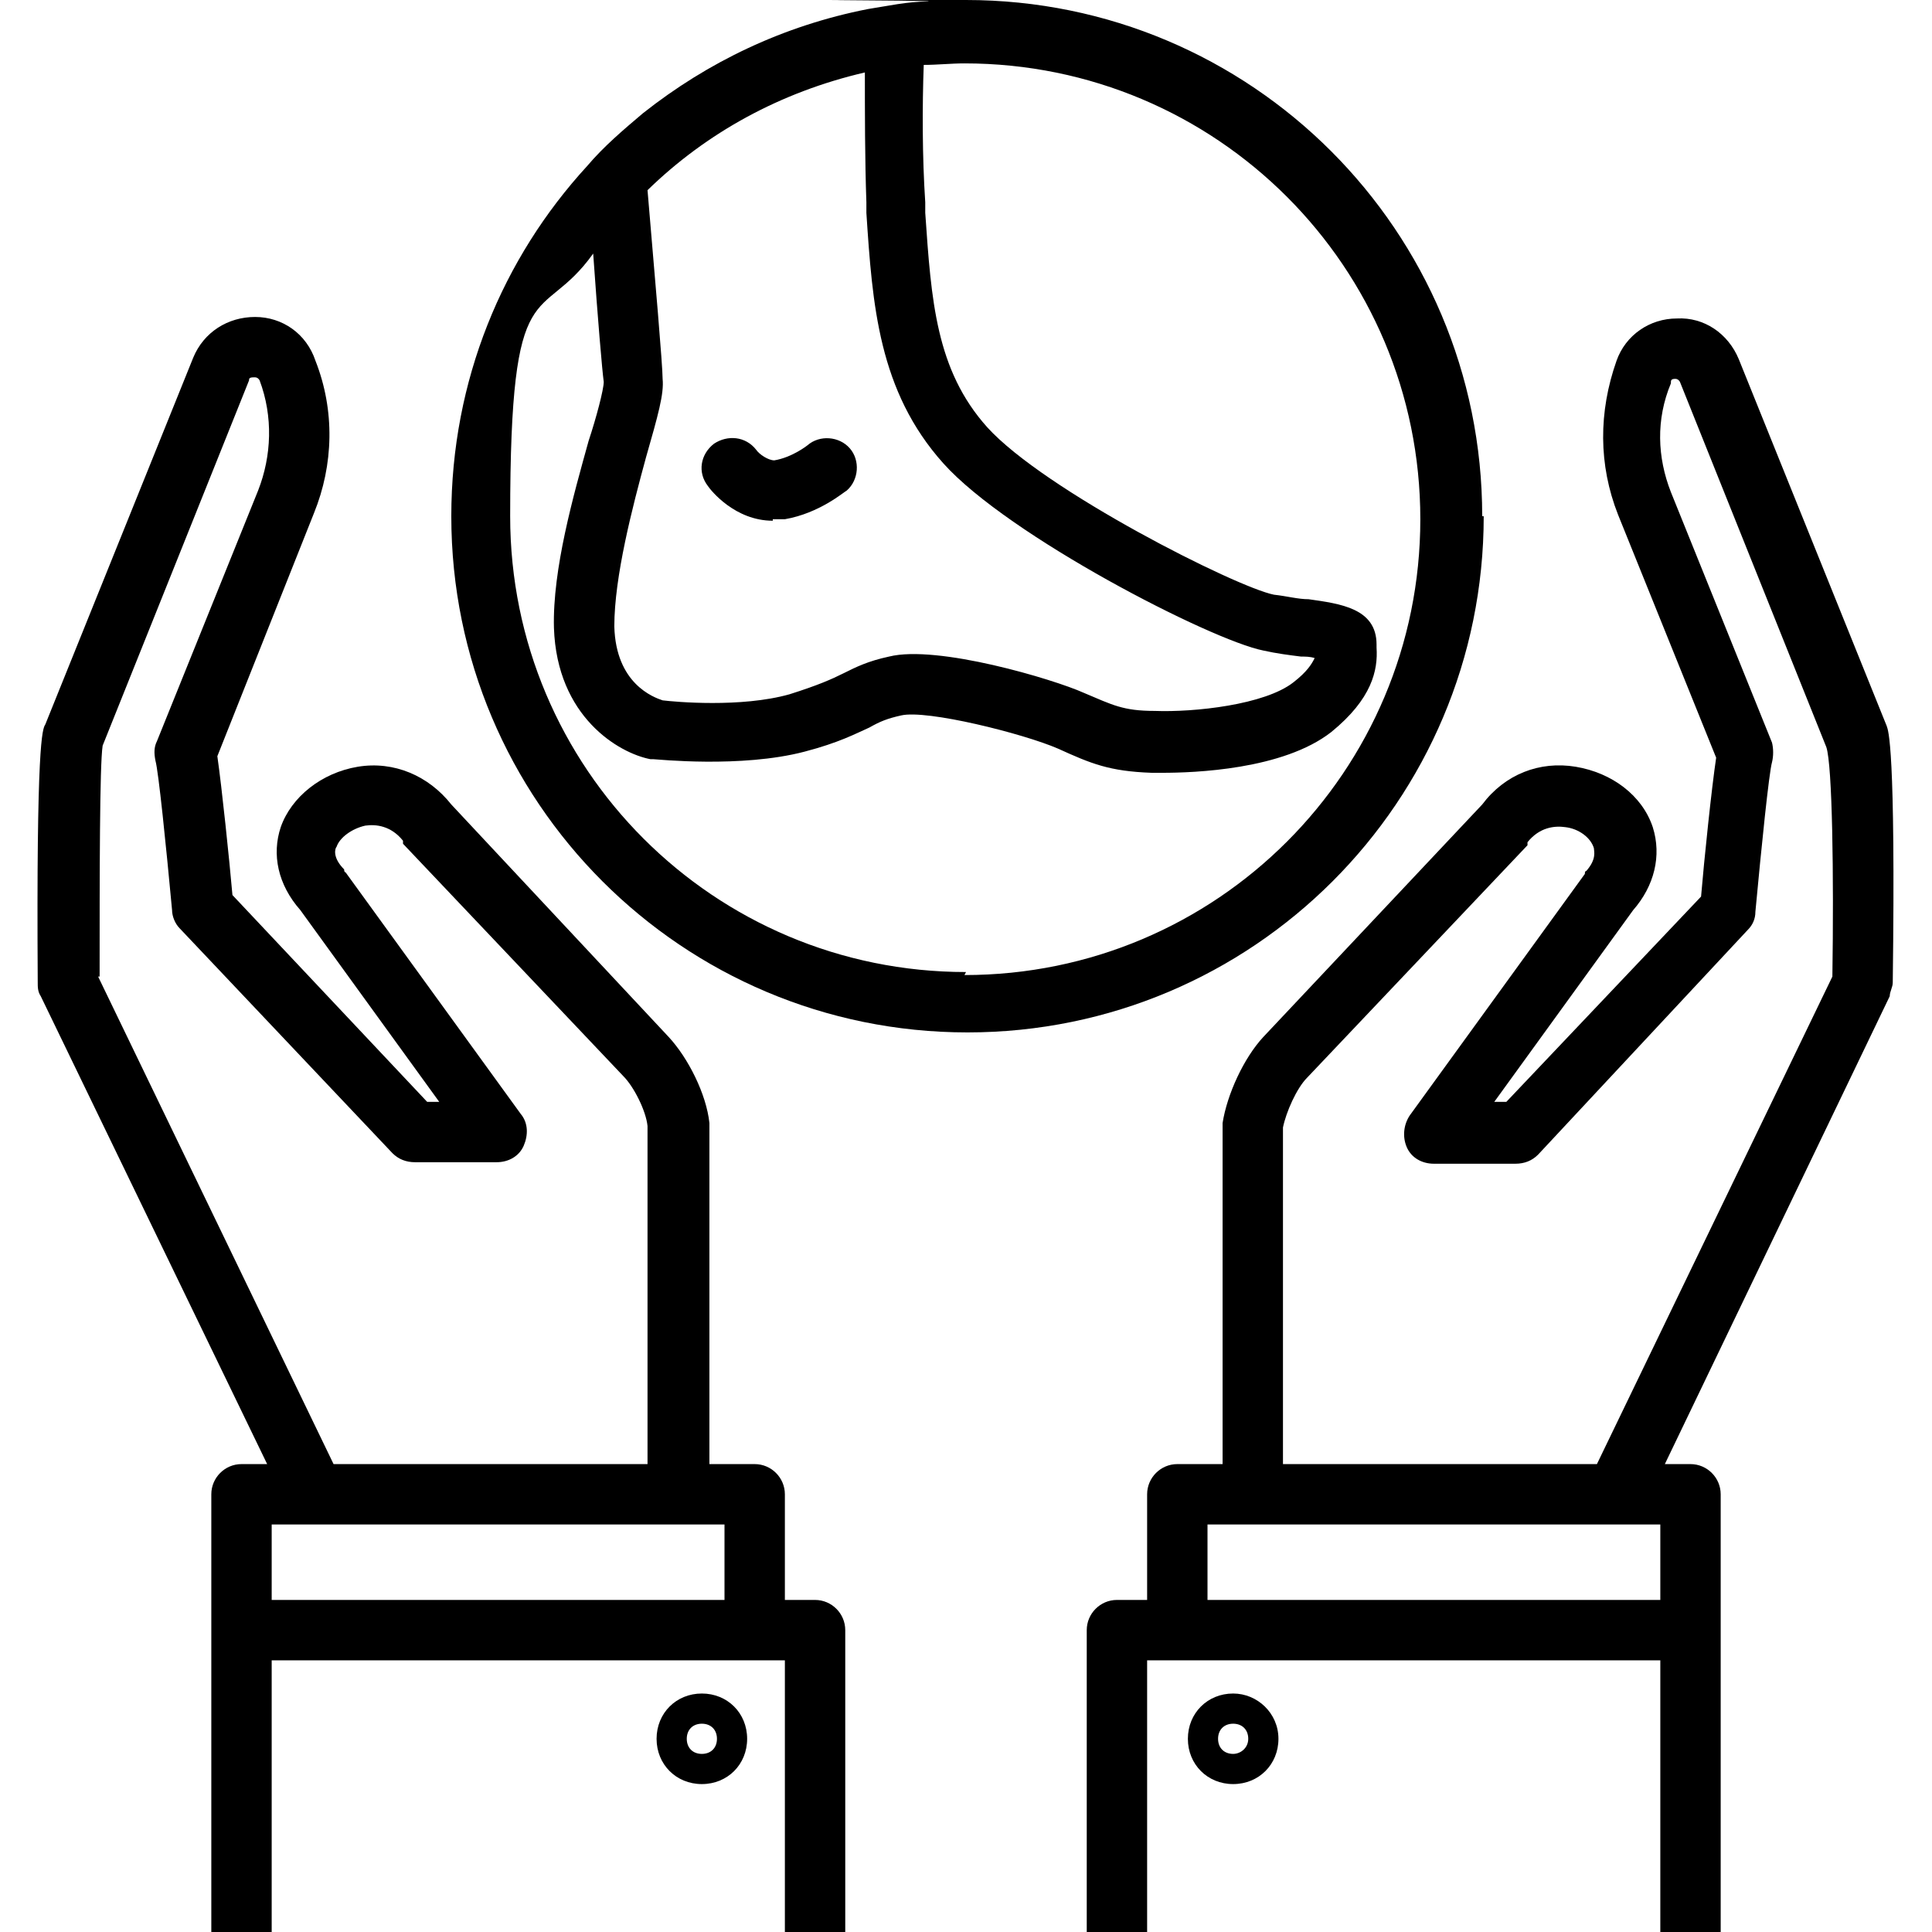
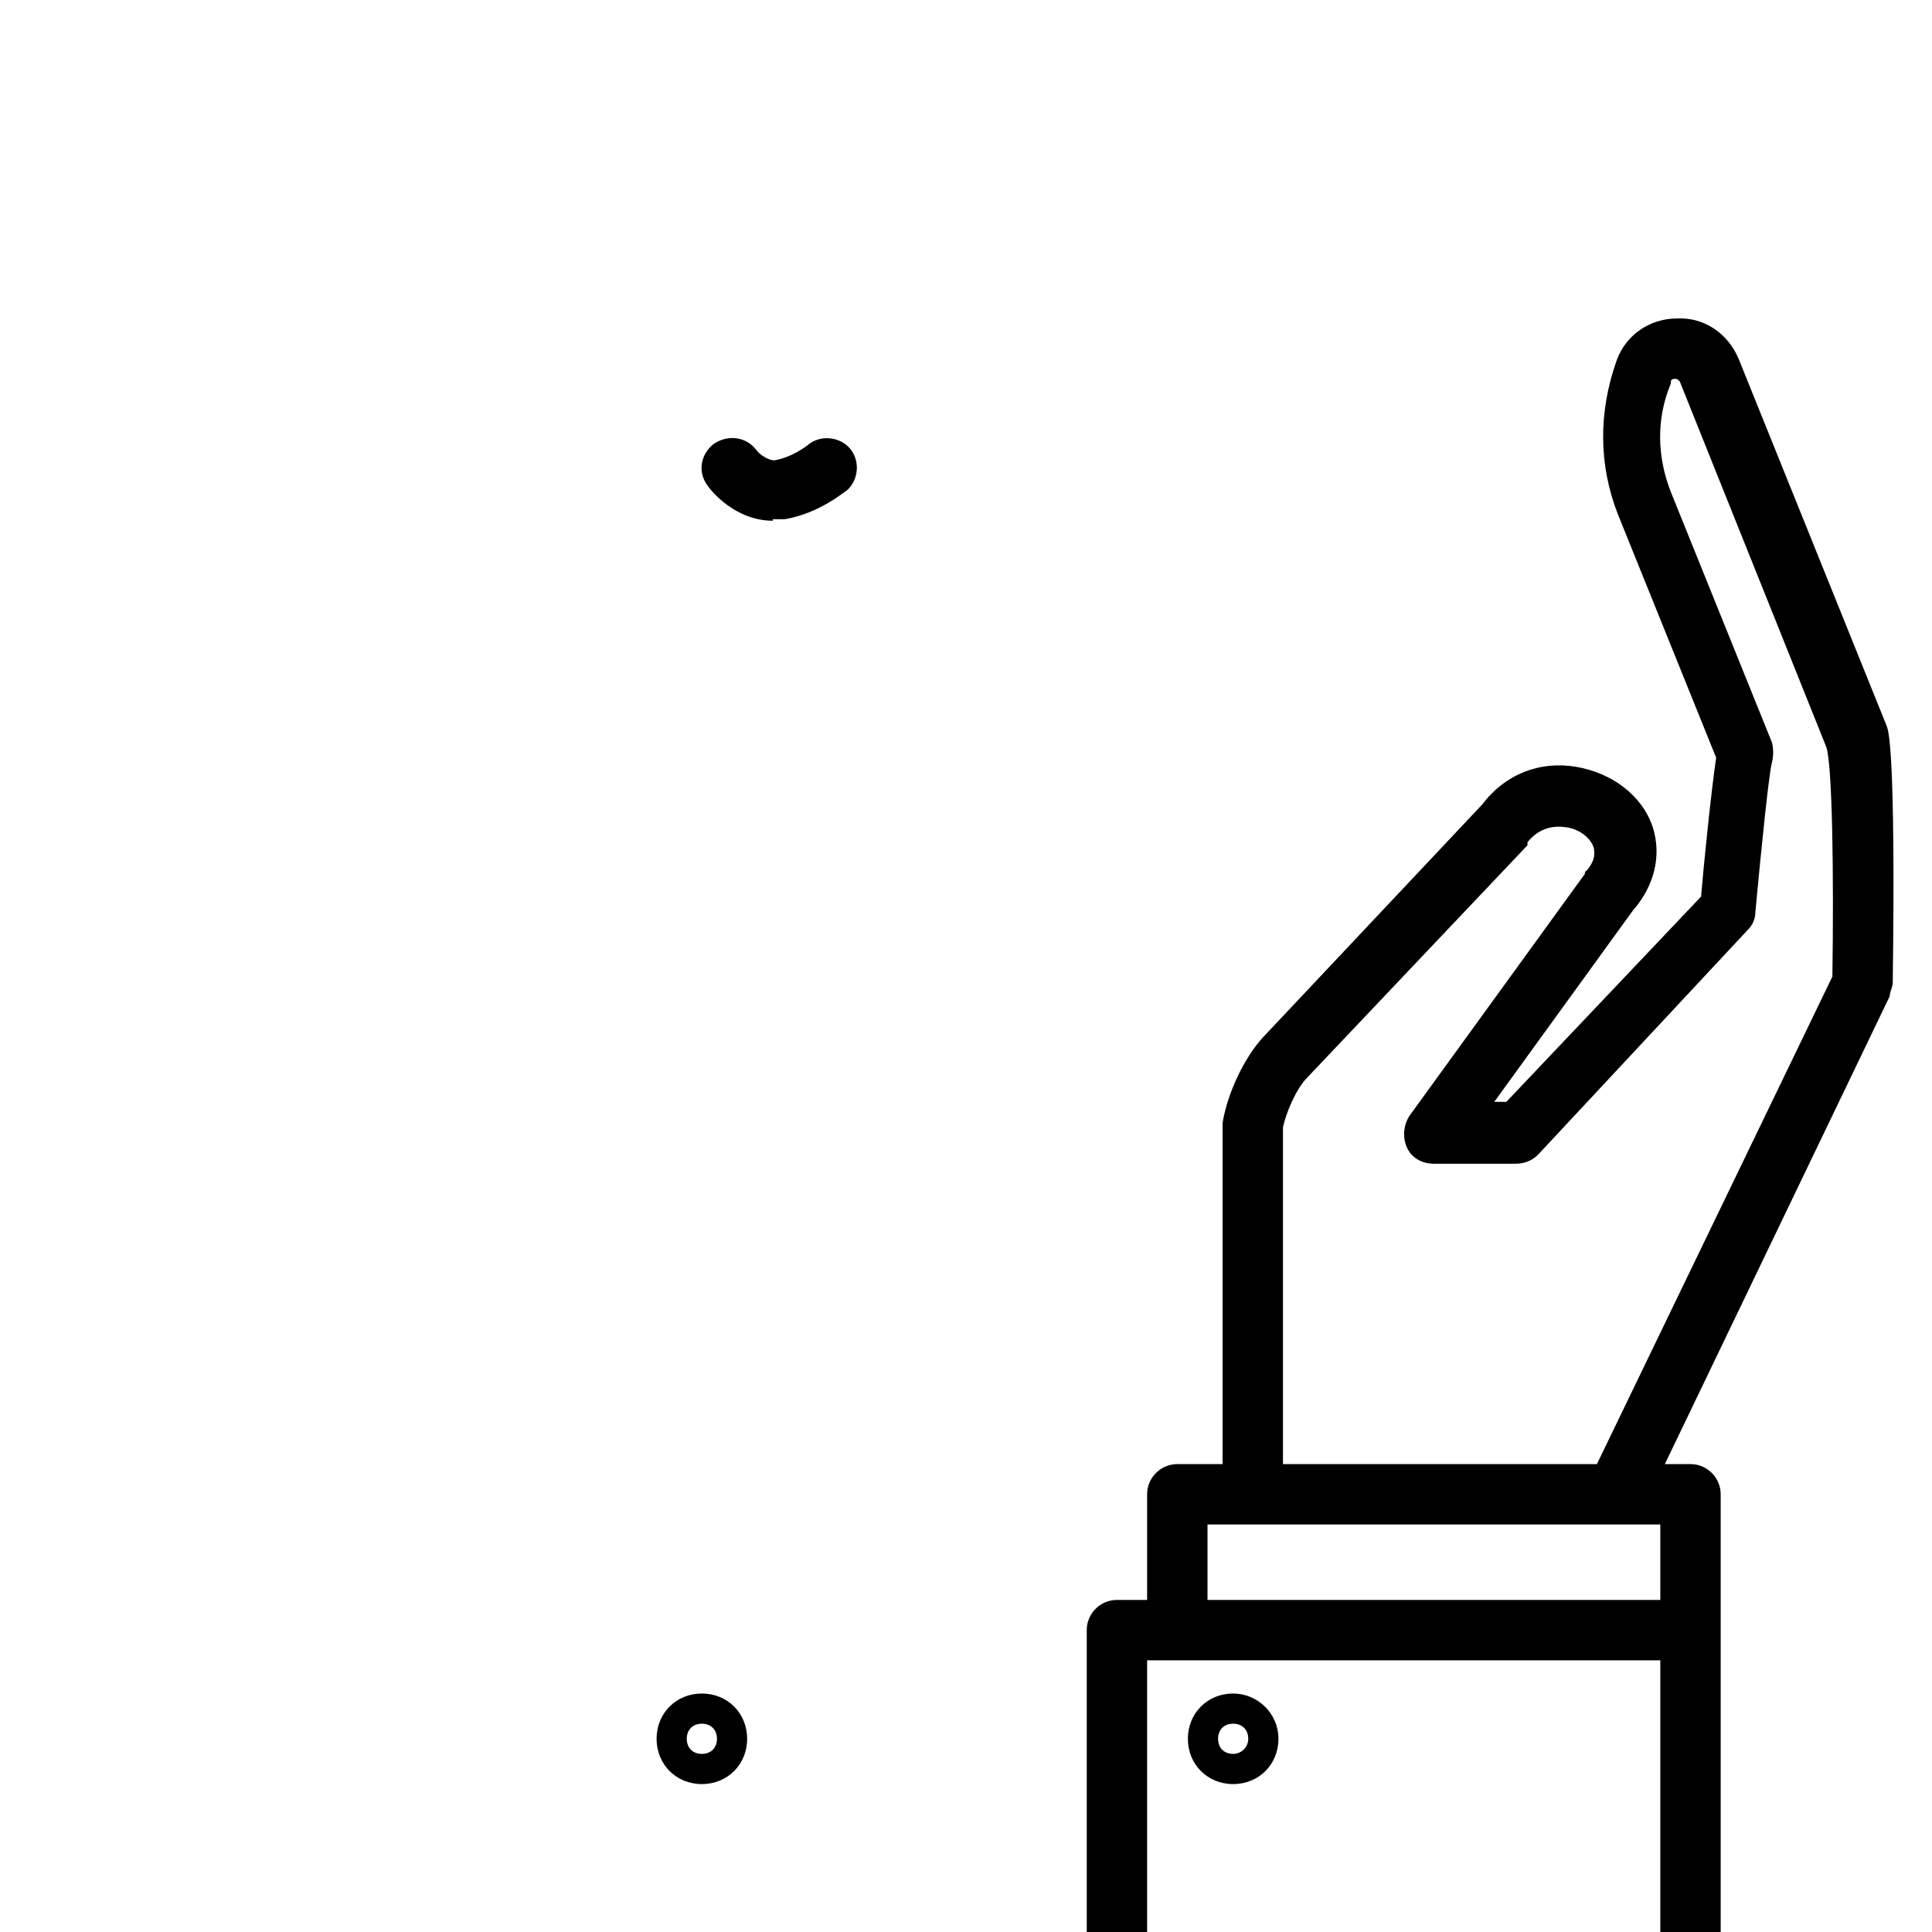
<svg xmlns="http://www.w3.org/2000/svg" version="1.1" viewBox="0 0 128 128">
  <defs>
    <style> .cls-1 { fill: none; } </style>
  </defs>
  <g>
    <g id="Ebene_1">
      <g>
        <path class="cls-1" d="M42.8,30.3c-.9,3.3-2.2,7.9-2.1,11.2,0,3.8,2.6,4.7,3.2,4.9.8,0,5.2.5,8.4-.4,1.9-.5,2.8-1,3.6-1.4.8-.4,1.6-.8,3-1.1,3.2-.7,10.9,1.5,12.9,2.4,1.9.9,2.6,1.1,4.7,1.2,2.7,0,7.3-.3,9.2-1.9.9-.7,1.2-1.2,1.4-1.6-.3,0-.6,0-.9-.1-.7,0-1.6-.2-2.5-.4-3.5-.6-17-7.6-21.2-12.4-4.3-4.8-4.7-10.5-5.1-16.6v-.7c-.2-2.9-.2-6.1-.2-8.7-5.5,1.2-10.4,4-14.4,7.8.5,5.9.9,11.6,1,12.5,0,1-.3,2.4-1.1,5.2Z" />
        <path class="cls-1" d="M61.4,13.2v.7c.4,5.8.7,10.4,4.1,14.2,3.8,4.2,16.4,10.6,19,11.1.8.2,1.6.3,2.3.3,2.1.3,4.5.6,4.5,3v.2c0,1.6-.3,3.5-3,5.6-3.2,2.5-9.1,2.7-11.2,2.7s-.6,0-.7,0c-2.8,0-4-.6-6.2-1.6-2.3-1-8.7-2.6-10.4-2.2-.9.2-1.4.4-2.1.8-.9.5-2.1,1-4.3,1.6-4.2,1.2-9.8.5-10,.5,0,0-.1,0-.2,0-2.2-.5-6.3-2.9-6.4-8.7-.1-3.9,1.3-8.8,2.3-12.4.4-1.5,1-3.4,1-3.9,0-.7-.3-4.2-.7-8.5-3.5,4.9-5.5,10.9-5.5,17.4,0,16.7,13.5,30.2,30.2,30.2s30.2-13.6,30.2-30.2-13.5-30.2-30.2-30.2-1.8,0-2.7.1c0,2.7,0,6.1,0,9.1Z" />
        <g>
          <path d="M81.7,112.2c-1.7,0-3,1.3-3,3s1.3,3,3,3,3-1.3,3-3-1.4-3-3-3ZM81.7,116.2c-.6,0-1-.4-1-1s.4-1,1-1,1,.4,1,1-.5,1-1,1Z" />
          <path d="M125,48.1l-9.8-24.3c-.7-1.7-2.3-2.8-4.1-2.7-1.8,0-3.4,1.1-4,2.8h0c-1.2,3.4-1.2,6.9.1,10.2l6.5,16.1c-.3,2-.8,6.8-1,9.2l-12.9,13.6h-.8l9.2-12.7c1.4-1.6,1.9-3.6,1.3-5.5-.7-2.1-2.7-3.6-5.1-4-2.4-.4-4.7.5-6.2,2.5l-14.5,15.4c-1.3,1.4-2.4,3.8-2.7,5.7v22.6h-3c-1.1,0-2,.9-2,2v7h-2c-1.1,0-2,.9-2,2v20h4v-18h34v18h4v-29c0-1.1-.9-2-2-2h-1.7l14.9-31c0-.3.2-.6.2-.9.2-15.7-.3-16.7-.4-17ZM110,106h-30v-5h30v5ZM121.4,64.7l-15.6,32.3h-20.8v-22.3c.2-1,.9-2.6,1.6-3.3l14.6-15.4s0,0,0-.2c.8-1,1.8-1.1,2.5-1,.9.1,1.7.7,1.9,1.4,0,.2.2.7-.5,1.5q-.1,0-.1.2l-11.6,16c-.4.6-.5,1.4-.2,2.1.3.7,1,1.1,1.8,1.1h5.4c.6,0,1.1-.2,1.5-.6l13.9-14.9c.3-.3.5-.7.5-1.2.4-4.3.9-9.2,1.1-9.9.1-.4.1-.9,0-1.3l-6.7-16.6c-.9-2.3-1-4.8,0-7.2h0c0-.2,0-.3.3-.3h0c.2,0,.3.2.3.2l9.7,24.2c.4,1.2.5,8.5.4,15.2Z" />
-           <path d="M54,106h-2v-7c0-1.1-.9-2-2-2h-3v-22.6c-.2-1.9-1.4-4.3-2.7-5.7l-14.4-15.4c-1.5-1.9-3.8-2.9-6.2-2.5-2.4.4-4.4,2-5.1,4-.6,1.8-.2,3.8,1.3,5.5l9.2,12.7h-.8l-12.9-13.7c-.2-2.3-.7-7.1-1-9.2l6.4-16.1c1.3-3.2,1.4-6.8.1-10.1h0c-.6-1.8-2.2-2.9-4-2.9s-3.4,1-4.1,2.7L3,48c-.2.3-.6,1.3-.5,17.1,0,.3,0,.6.2.9l15,31h-1.7c-1.1,0-2,.9-2,2v29h4v-18h34v18h4v-20c0-1.1-.9-2-2-2ZM6.6,64.7c0-6.7,0-14,.2-15.3l9.7-24.2c0-.1,0-.2.3-.2h.1c.2,0,.3.2.3.2h0c.9,2.4.8,5-.1,7.3l-6.7,16.6c-.2.4-.2.8-.1,1.3.2.7.7,5.6,1.1,9.9,0,.4.2.9.5,1.2l14.1,14.9c.4.4.9.6,1.5.6h5.4c.8,0,1.5-.4,1.8-1.1.3-.7.3-1.5-.2-2.1l-11.6-16c0,0-.1,0-.1-.2-.8-.8-.6-1.4-.5-1.5.2-.6,1-1.2,1.9-1.4.7-.1,1.7,0,2.5,1,0,0,0,0,0,.2l14.6,15.4c.7.7,1.5,2.3,1.6,3.3v22.4h-20.8l-15.6-32.3ZM48,106h-30v-5h30v5Z" />
          <path d="M46.5,112.2c-1.7,0-3,1.3-3,3s1.3,3,3,3,3-1.3,3-3-1.3-3-3-3ZM46.5,116.2c-.6,0-1-.4-1-1s.4-1,1-1,1,.4,1,1-.4,1-1,1Z" />
          <path d="M51.2,34.4c.3,0,.5,0,.8,0,2.3-.4,3.9-1.8,4.1-1.9.8-.7.9-2,.2-2.8-.7-.8-2-.9-2.8-.2,0,0-1,.8-2.2,1-.4,0-1-.4-1.2-.7-.7-.9-1.9-1-2.8-.4-.9.7-1.1,1.9-.4,2.8.2.3,1.8,2.3,4.3,2.3Z" />
-           <path d="M98.2,34.2C98.2,15.3,82.9,0,64,0s-1.7,0-2.5.1c-1.4,0-2.7.3-4,.5-5.6,1.1-10.6,3.5-14.9,6.9-1.3,1.1-2.6,2.2-3.7,3.5-5.6,6.1-9,14.2-9,23.2,0,18.9,15.3,34.2,34.2,34.2s34.2-15.3,34.2-34.2ZM57.3,4.7c0,2.7,0,5.9.1,8.7v.7c.4,6.1.8,11.8,5.1,16.6,4.3,4.8,17.7,11.7,21.2,12.4.9.2,1.7.3,2.5.4.3,0,.6,0,.9.1-.2.4-.5.9-1.4,1.6-1.9,1.5-6.6,2-9.2,1.9-2.1,0-2.8-.4-4.7-1.2-2-.9-9.7-3.2-12.9-2.4-1.4.3-2.2.7-3,1.1-.8.4-1.7.8-3.6,1.4-3.2.9-7.6.5-8.4.4-.6-.2-3.1-1.1-3.2-4.9,0-3.3,1.2-7.9,2.1-11.2.8-2.8,1.2-4.2,1.1-5.2,0-.9-.5-6.6-1-12.5,3.9-3.8,8.8-6.5,14.4-7.8ZM64,64.4c-16.7,0-30.2-13.5-30.2-30.2s2-12.5,5.5-17.4c.3,4.3.6,7.8.7,8.5,0,.5-.5,2.4-1,3.9-1,3.6-2.4,8.5-2.3,12.4.2,5.9,4.3,8.3,6.4,8.7,0,0,.1,0,.2,0,.2,0,5.8.6,10-.5,2.3-.6,3.4-1.2,4.3-1.6.7-.4,1.2-.6,2.1-.8,1.7-.4,8.1,1.2,10.4,2.2,2.2,1,3.4,1.5,6.2,1.6.1,0,.3,0,.7,0,2.1,0,8-.2,11.2-2.7,2.7-2.2,3.1-4.1,3-5.6v-.2c0-2.4-2.4-2.7-4.5-3-.7,0-1.4-.2-2.3-.3-2.5-.5-15.2-6.9-19-11.1-3.4-3.8-3.7-8.4-4.1-14.2v-.7c-.2-3-.2-6.4-.1-9.1.9,0,1.8-.1,2.7-.1,16.7,0,30.2,13.5,30.2,30.2s-13.5,30.2-30.2,30.2Z" />
        </g>
      </g>
    </g>
  </g>
</svg>